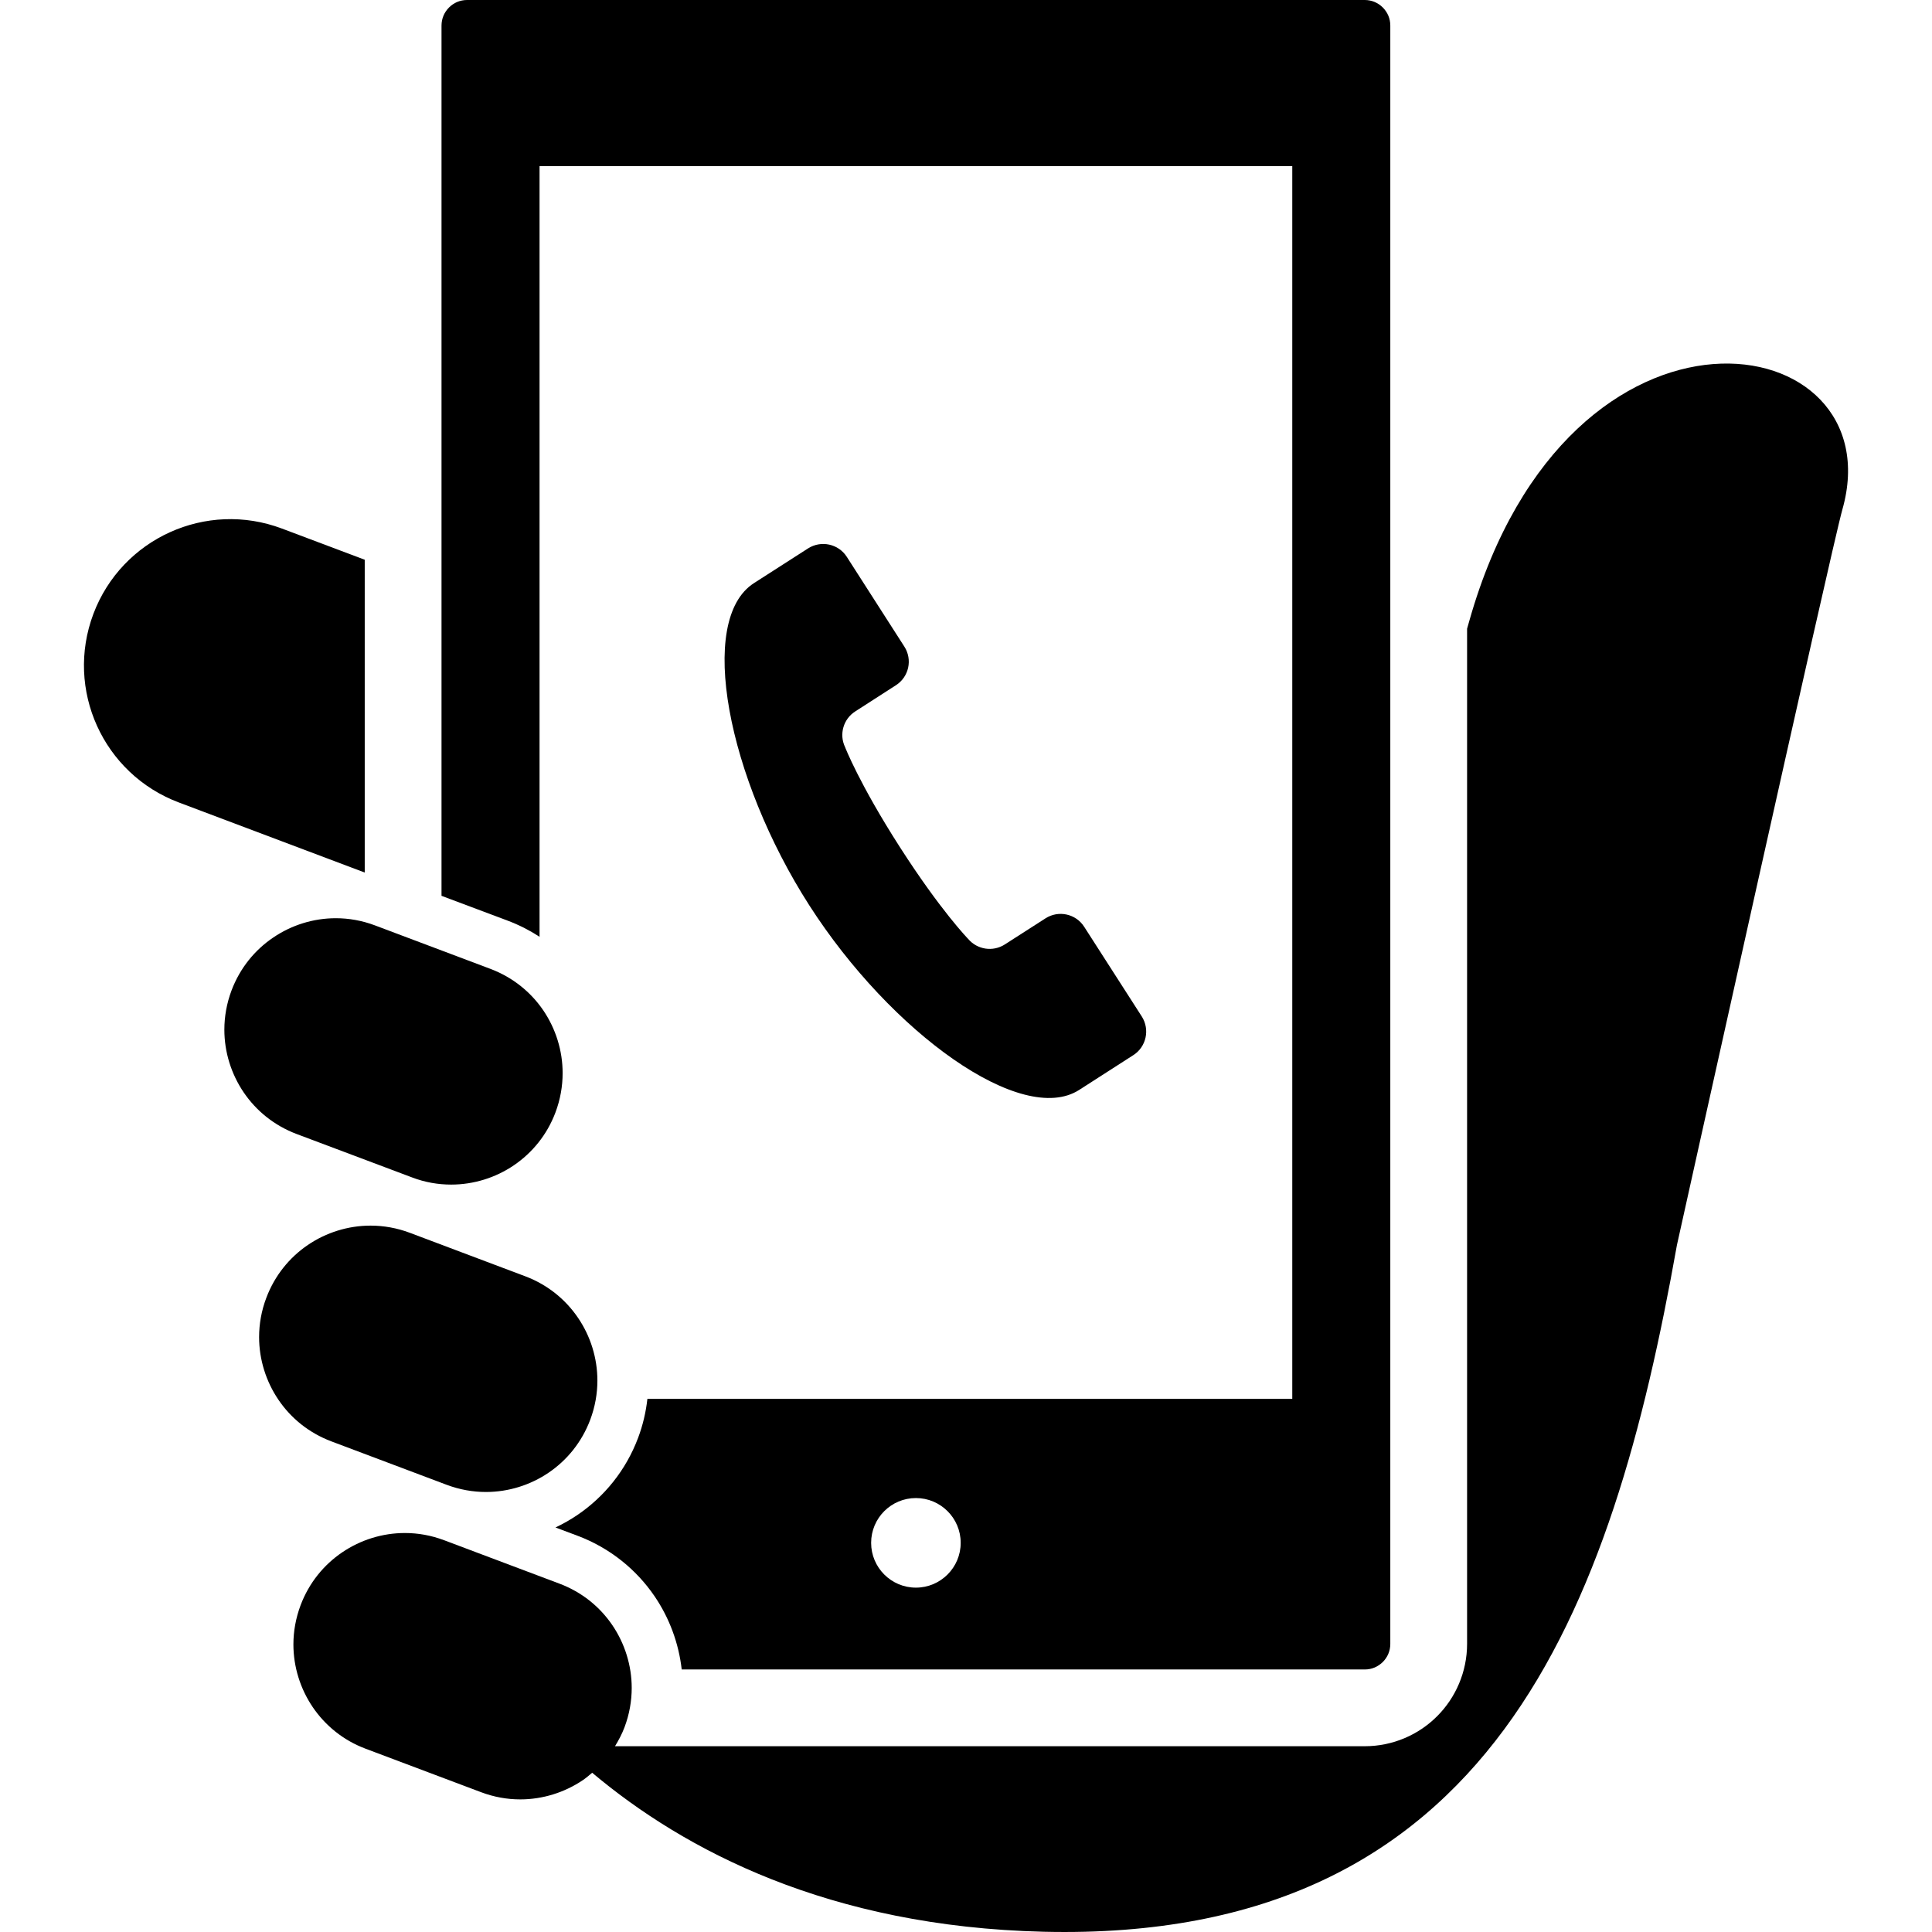
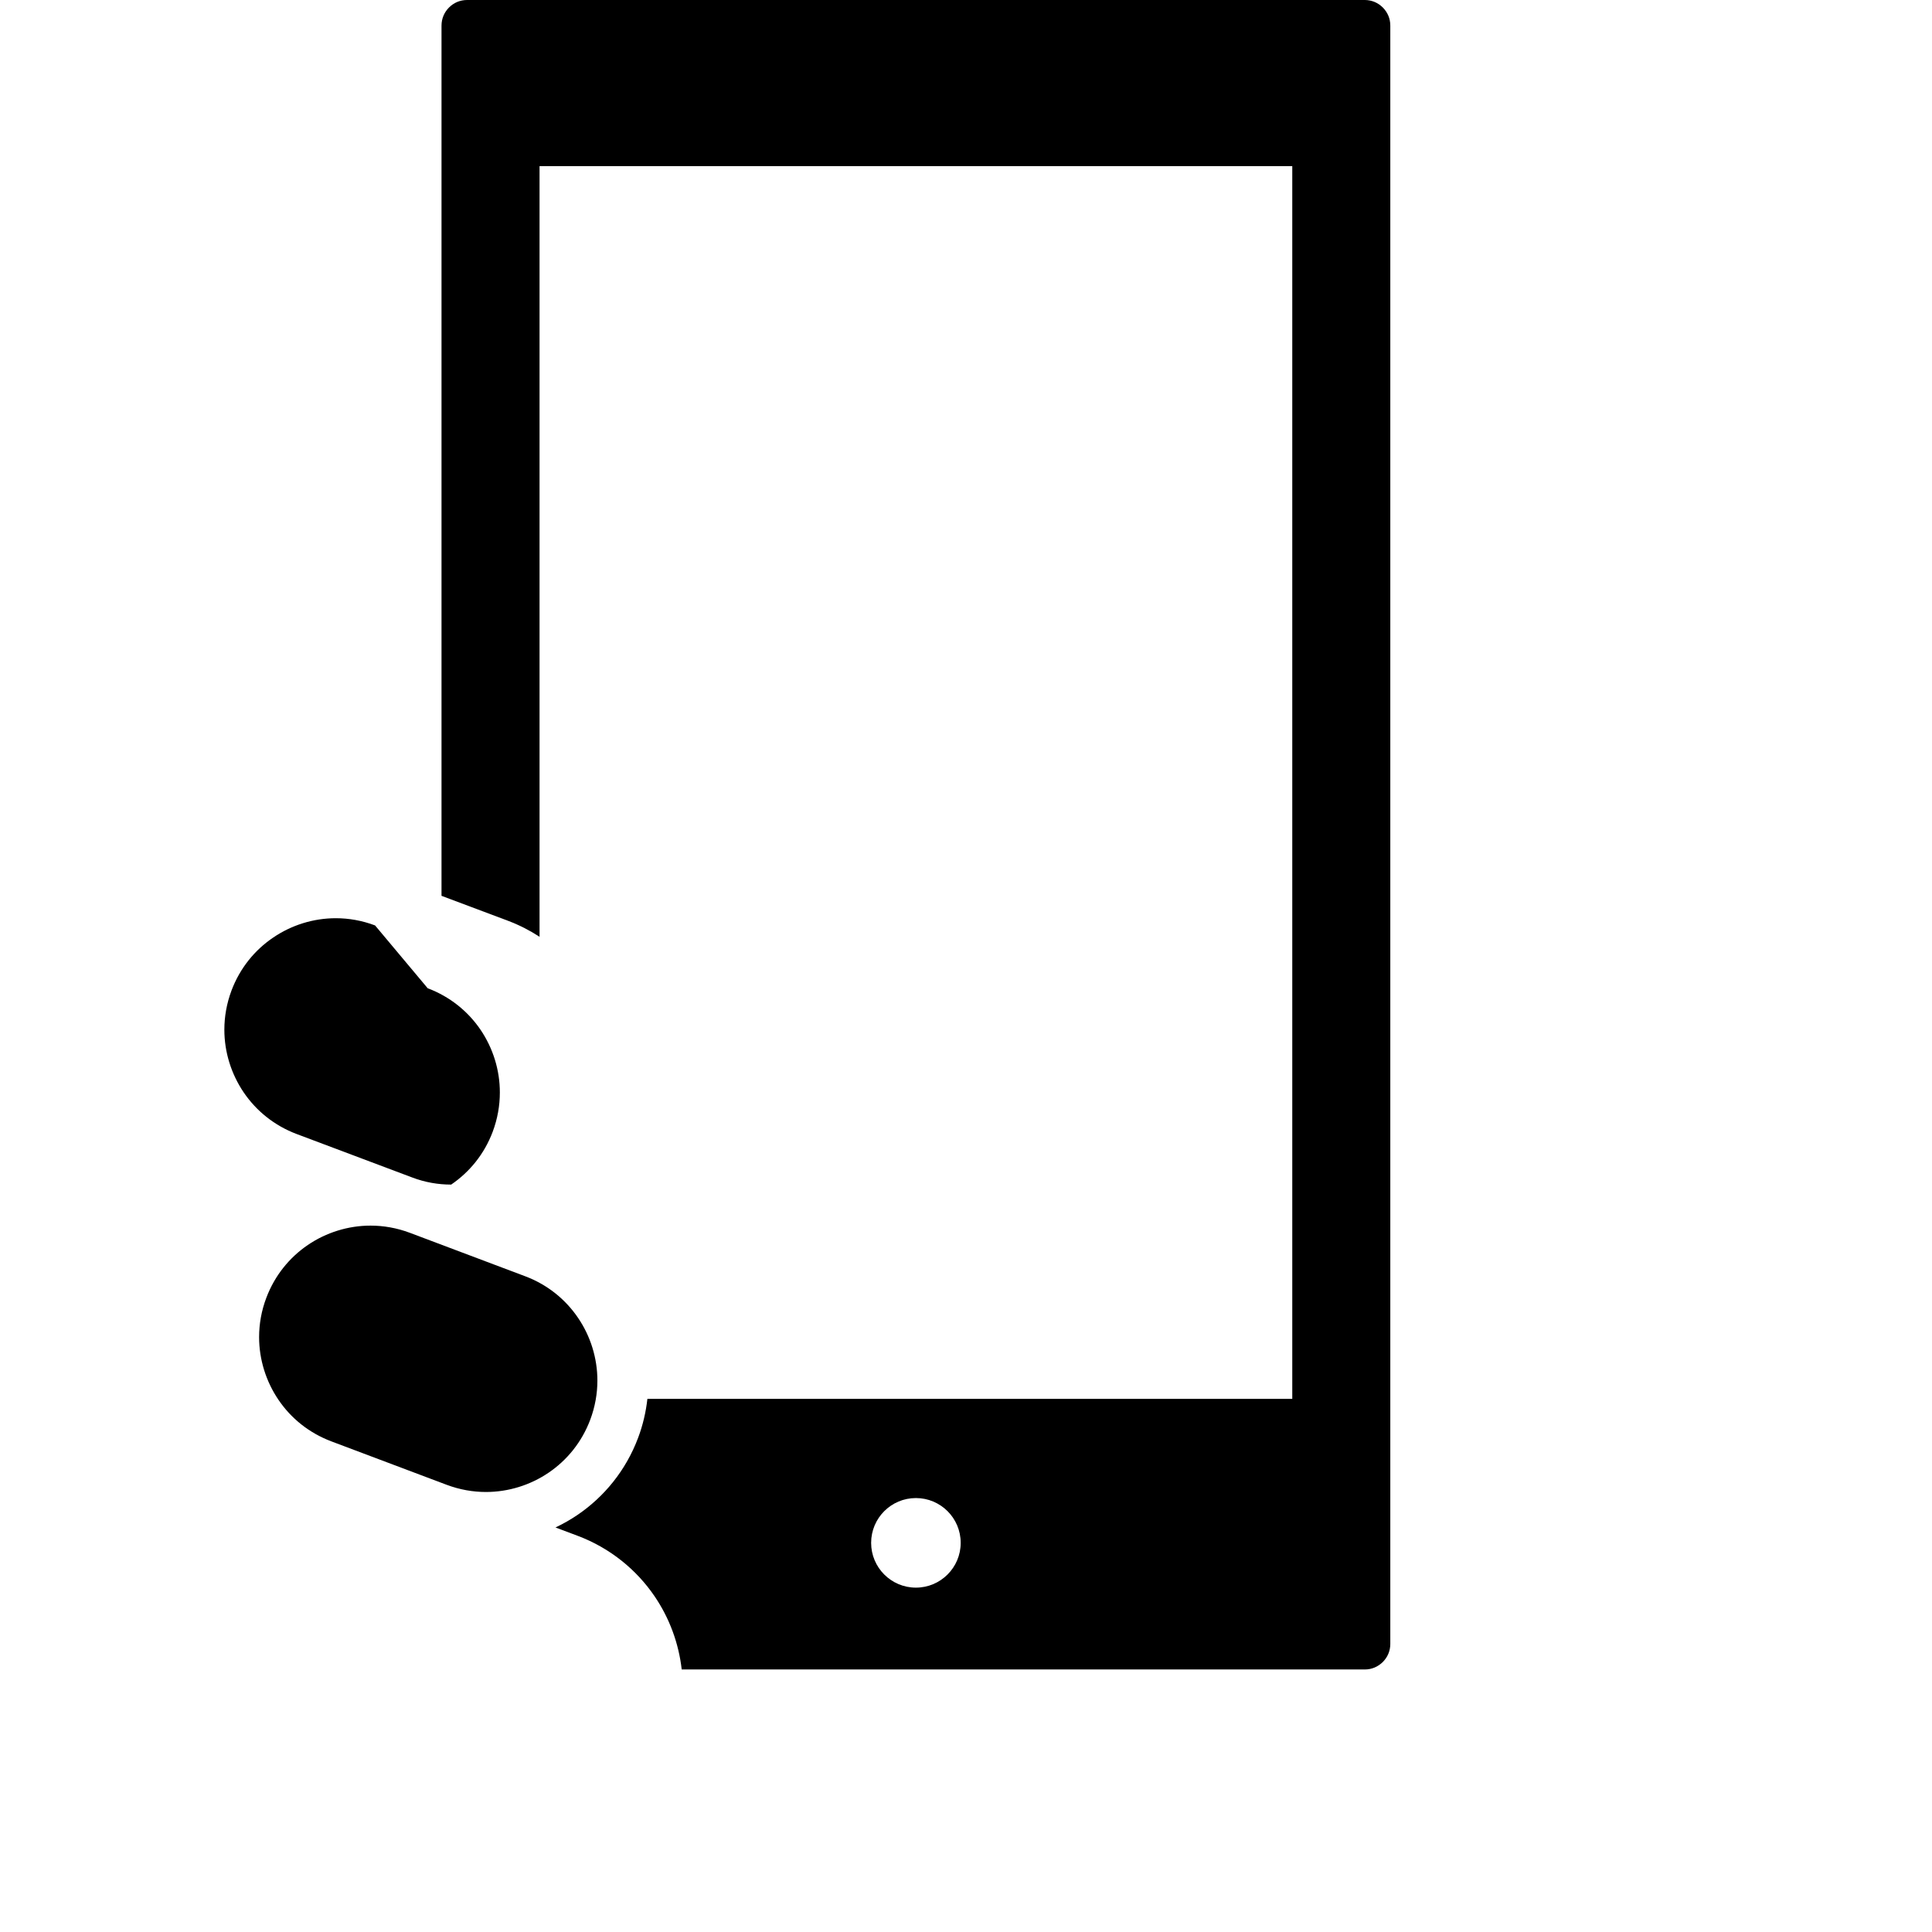
<svg xmlns="http://www.w3.org/2000/svg" height="800px" width="800px" version="1.1" id="_x32_" viewBox="0 0 512 512" xml:space="preserve">
  <style type="text/css">
	.st0{fill:#000000;}
</style>
  <g>
-     <path class="st0" d="M96.658,148.337l-21.936-8.261c-20.049-7.552-42.424,2.583-49.975,22.616   c-7.552,20.053,2.588,42.413,22.635,49.965l49.276,18.575V148.337z" />
-     <path class="st0" d="M389.449,164.308c-0.222,0.79-0.439,1.539-0.656,2.308v269.03c0,7.454-3.061,14.306-7.946,19.176   c-4.88,4.9-11.722,7.946-19.175,7.946H162.979c0.966-1.577,1.849-3.234,2.529-5.038c1.292-3.45,1.903-6.961,1.903-10.411   c0-5.944-1.828-11.751-5.126-16.622c-3.312-4.871-8.059-8.765-14-11.003l-30.577-11.515h-0.01c-3.44-1.301-6.94-1.913-10.396-1.913   c-5.954,0-11.766,1.824-16.627,5.128c-4.87,3.312-8.774,8.064-11.012,14c-1.286,3.43-1.908,6.941-1.908,10.391   c0,5.975,1.84,11.782,5.137,16.642c3.313,4.861,8.06,8.774,14,11.003l30.582,11.515c3.446,1.302,6.956,1.912,10.401,1.912   c5.956,0,11.766-1.834,16.628-5.127c0.853-0.582,1.636-1.262,2.43-1.932c24.45,20.546,62.683,40.777,119.658,42.137   c118.977,2.82,150.62-85.339,167.813-181.976c0,0,41.052-185.13,43.838-194.911C502.171,86.127,415.91,71.379,389.449,164.308z" />
    <path class="st0" d="M142.986,248.257V44.029h199.48v326.686h-170.9c-0.39,3.47-1.183,6.931-2.464,10.332   c-3.234,8.616-8.982,15.617-16.065,20.427c-1.864,1.262-3.811,2.366-5.827,3.322l5.852,2.199   c8.611,3.234,15.627,8.991,20.437,16.07c3.909,5.758,6.369,12.402,7.163,19.363h181.01c1.903,0,3.529-0.749,4.791-1.982   c1.242-1.262,1.982-2.898,1.982-4.802V6.782c0-1.912-0.74-3.53-1.982-4.792c-1.262-1.252-2.888-1.982-4.791-1.991H123.78   c-1.903,0.009-3.534,0.739-4.792,1.991c-1.242,1.262-1.972,2.879-1.982,4.792v230.62l17.756,6.664   C137.701,245.191,140.442,246.601,142.986,248.257z M242.724,420.739c-6.557,0-11.865-5.324-11.865-11.87   c0-6.557,5.308-11.87,11.865-11.87c6.551,0,11.869,5.313,11.869,11.87C254.593,415.415,249.275,420.739,242.724,420.739z" />
    <path class="st0" d="M118.378,393.489c3.446,1.291,6.955,1.903,10.4,1.903c5.96,0,11.767-1.824,16.627-5.127   c4.87-3.312,8.765-8.074,11.007-14c1.292-3.441,1.903-6.95,1.903-10.401c0-5.956-1.823-11.772-5.126-16.622   c-3.307-4.87-8.059-8.774-13.989-11.012l-30.588-11.525c-3.44-1.291-6.946-1.903-10.406-1.903c-5.954,0-11.762,1.824-16.622,5.127   c-4.865,3.312-8.769,8.074-11.007,14.01c-1.301,3.431-1.908,6.94-1.912,10.401c0,5.954,1.833,11.761,5.136,16.632   c3.308,4.871,8.06,8.755,14.004,11.003L118.378,393.489z" />
-     <path class="st0" d="M109.165,312.015c3.446,1.322,6.955,1.913,10.4,1.913c5.955,0,11.776-1.814,16.637-5.128   c4.86-3.312,8.765-8.054,10.997-13.98c1.302-3.471,1.903-6.971,1.903-10.43c0.01-5.935-1.818-11.752-5.116-16.622   c-3.312-4.861-8.069-8.755-14.01-11.003L99.399,245.25c-3.451-1.302-6.951-1.912-10.406-1.912c-5.954,0-11.762,1.823-16.626,5.146   c-4.861,3.293-8.765,8.055-11.013,14c-1.286,3.43-1.898,6.941-1.898,10.391c0,5.954,1.829,11.761,5.132,16.632   c3.308,4.861,8.065,8.765,14.006,11.012L109.165,312.015z" />
-     <path class="st0" d="M226.638,188.541l10.781-6.941c3.456-2.208,4.461-6.802,2.238-10.253l-15.247-23.78   c-2.213-3.45-6.808-4.436-10.263-2.237c-0.079,0.048-1.286,0.818-14.335,9.198c-15.203,9.76-7.034,51.572,14.665,85.398   c21.704,33.826,56.329,58.67,71.522,48.91c13.054-8.37,14.251-9.14,14.335-9.208c3.45-2.199,4.456-6.812,2.243-10.263   l-15.258-23.76c-2.208-3.451-6.807-4.456-10.263-2.228l-10.785,6.92c-3.145,2.011-7.31,1.371-9.711-1.488   c0,0-7.247-7.424-18.067-24.293c-10.815-16.848-14.552-26.55-14.552-26.55C222.335,194.595,223.494,190.553,226.638,188.541z" />
+     <path class="st0" d="M109.165,312.015c3.446,1.322,6.955,1.913,10.4,1.913c4.86-3.312,8.765-8.054,10.997-13.98c1.302-3.471,1.903-6.971,1.903-10.43c0.01-5.935-1.818-11.752-5.116-16.622   c-3.312-4.861-8.069-8.755-14.01-11.003L99.399,245.25c-3.451-1.302-6.951-1.912-10.406-1.912c-5.954,0-11.762,1.823-16.626,5.146   c-4.861,3.293-8.765,8.055-11.013,14c-1.286,3.43-1.898,6.941-1.898,10.391c0,5.954,1.829,11.761,5.132,16.632   c3.308,4.861,8.065,8.765,14.006,11.012L109.165,312.015z" />
  </g>
</svg>